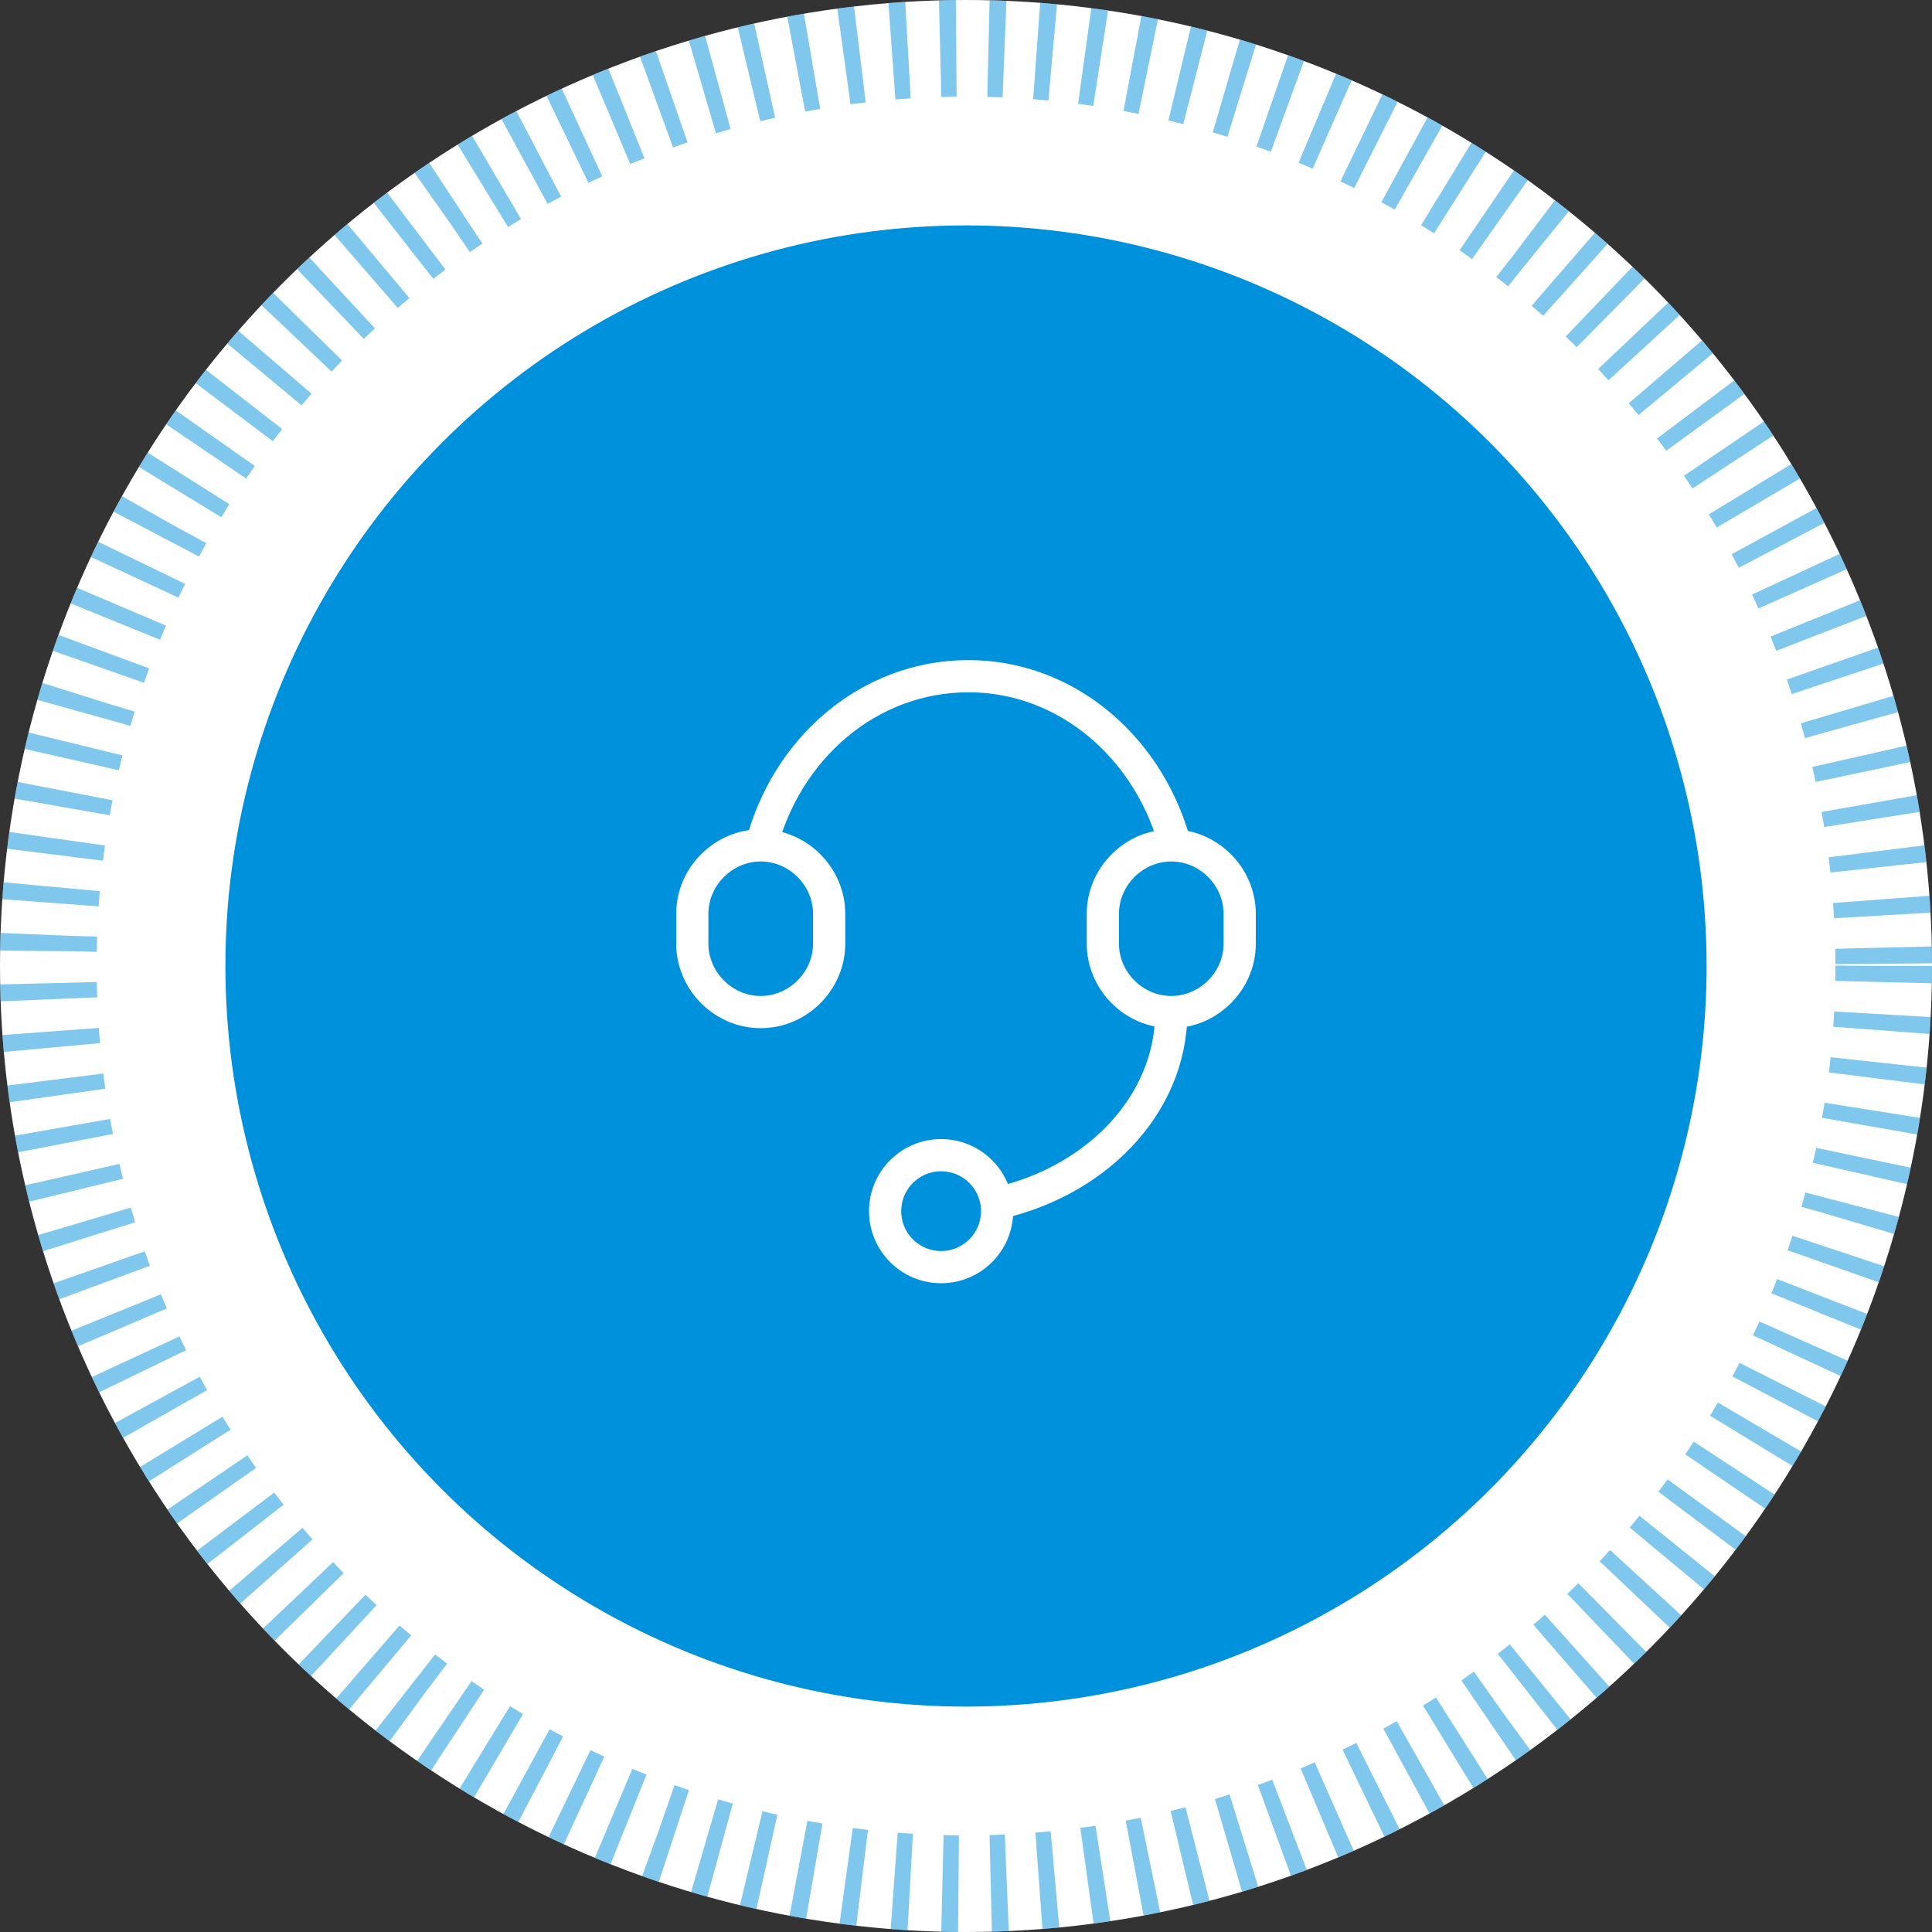
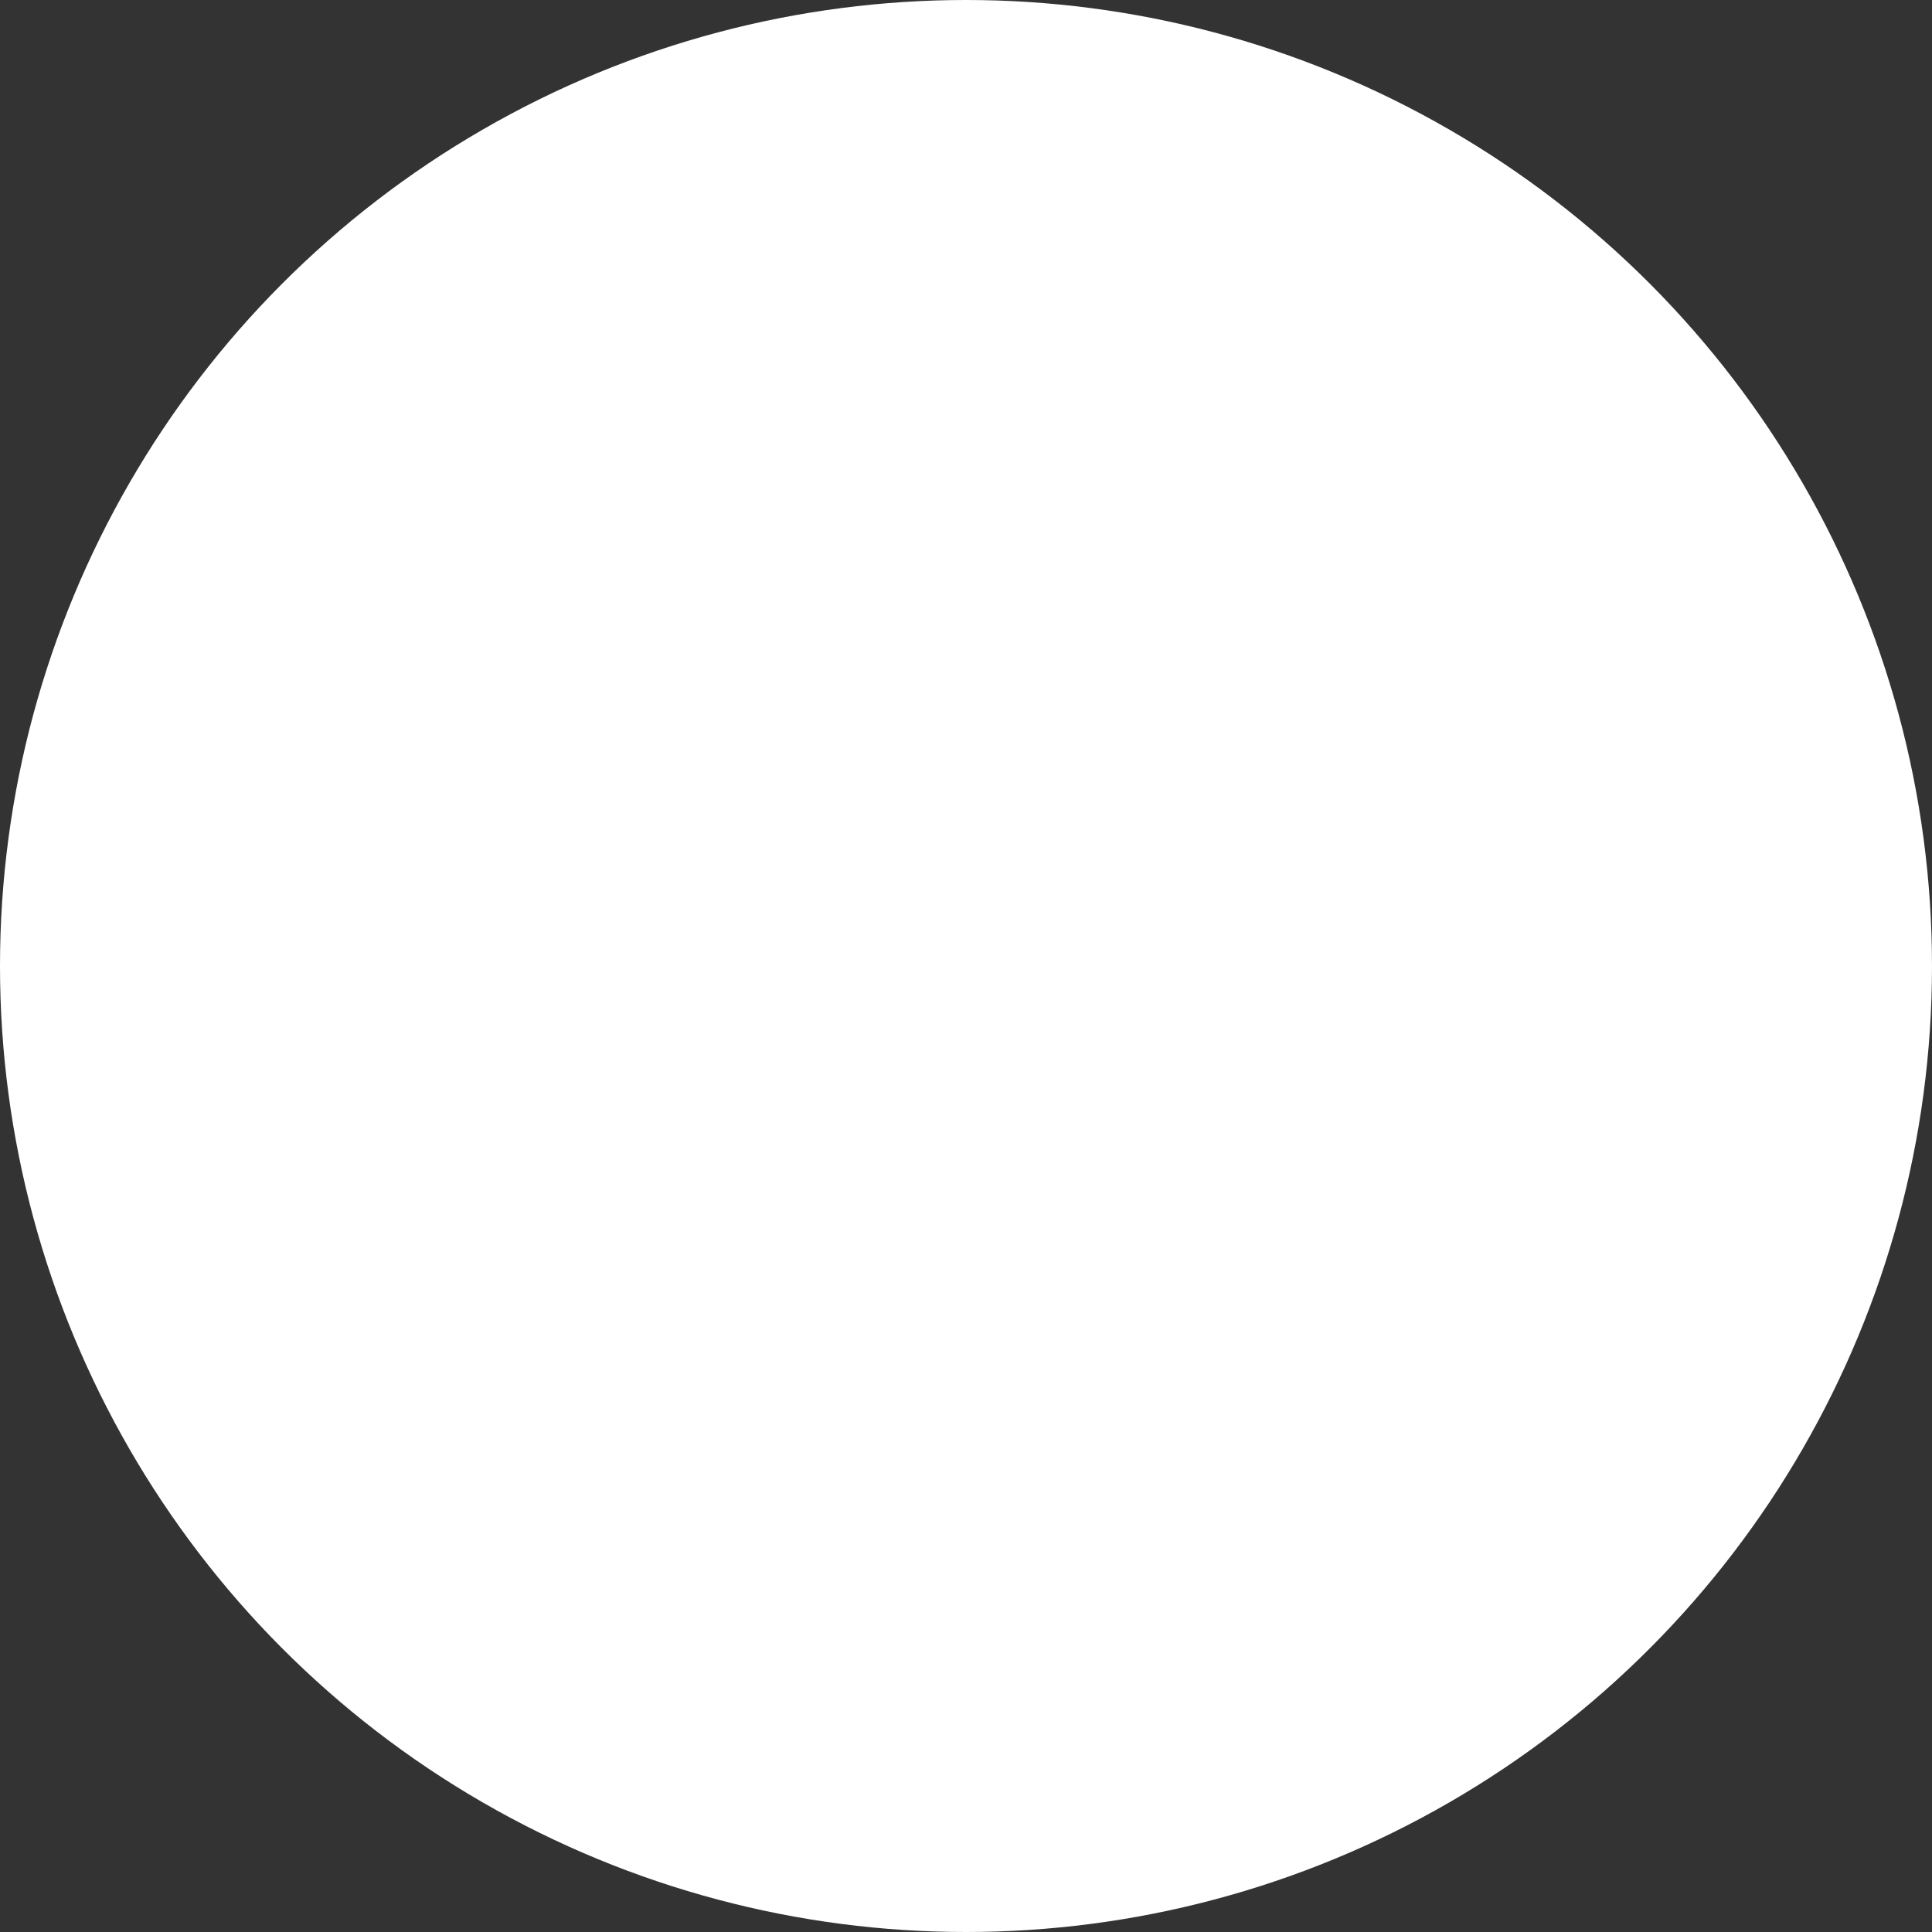
<svg xmlns="http://www.w3.org/2000/svg" width="120" height="120" viewBox="0 0 120 120" fill="none">
  <rect x="0" y="0" width="120" height="120" fill="#333333" stroke="none" />
  <circle cx="60" cy="60" r="60" fill="white" />
-   <circle cx="60" cy="60" r="57" stroke="#0091DC" stroke-opacity="0.5" stroke-width="6" stroke-dasharray="1 2" />
-   <circle cx="60" cy="60" r="45.5" fill="#0091DC" stroke="#0091DC" />
-   <path d="M47.25 62.862C44.932 62.862 43 60.931 43 58.612V56.758C43 54.44 44.932 52.508 47.25 52.508C49.568 52.508 51.5 54.44 51.5 56.758V58.612C51.5 60.931 49.568 62.862 47.25 62.862Z" stroke="white" stroke-width="2" stroke-miterlimit="10" />
  <path d="M72.75 62.862C70.432 62.862 68.5 60.931 68.5 58.612V56.758C68.5 54.44 70.432 52.508 72.75 52.508C75.068 52.508 77 54.44 77 56.758V58.612C77 60.931 75.068 62.862 72.75 62.862Z" stroke="white" stroke-width="2" stroke-miterlimit="10" />
-   <path d="M58.454 78.704C60.374 78.704 61.931 77.148 61.931 75.227C61.931 73.307 60.374 71.75 58.454 71.75C56.533 71.75 54.977 73.307 54.977 75.227C54.977 77.148 56.533 78.704 58.454 78.704Z" stroke="white" stroke-width="2" stroke-miterlimit="10" />
  <path d="M47.25 52.664C48.795 46.482 53.973 42 60.154 42C66.336 42 71.514 46.559 73.059 52.741" stroke="white" stroke-width="2" stroke-miterlimit="10" />
-   <path d="M61.469 74.841C67.882 73.604 72.751 68.736 72.751 62.863" stroke="white" stroke-width="2" stroke-miterlimit="10" />
</svg>